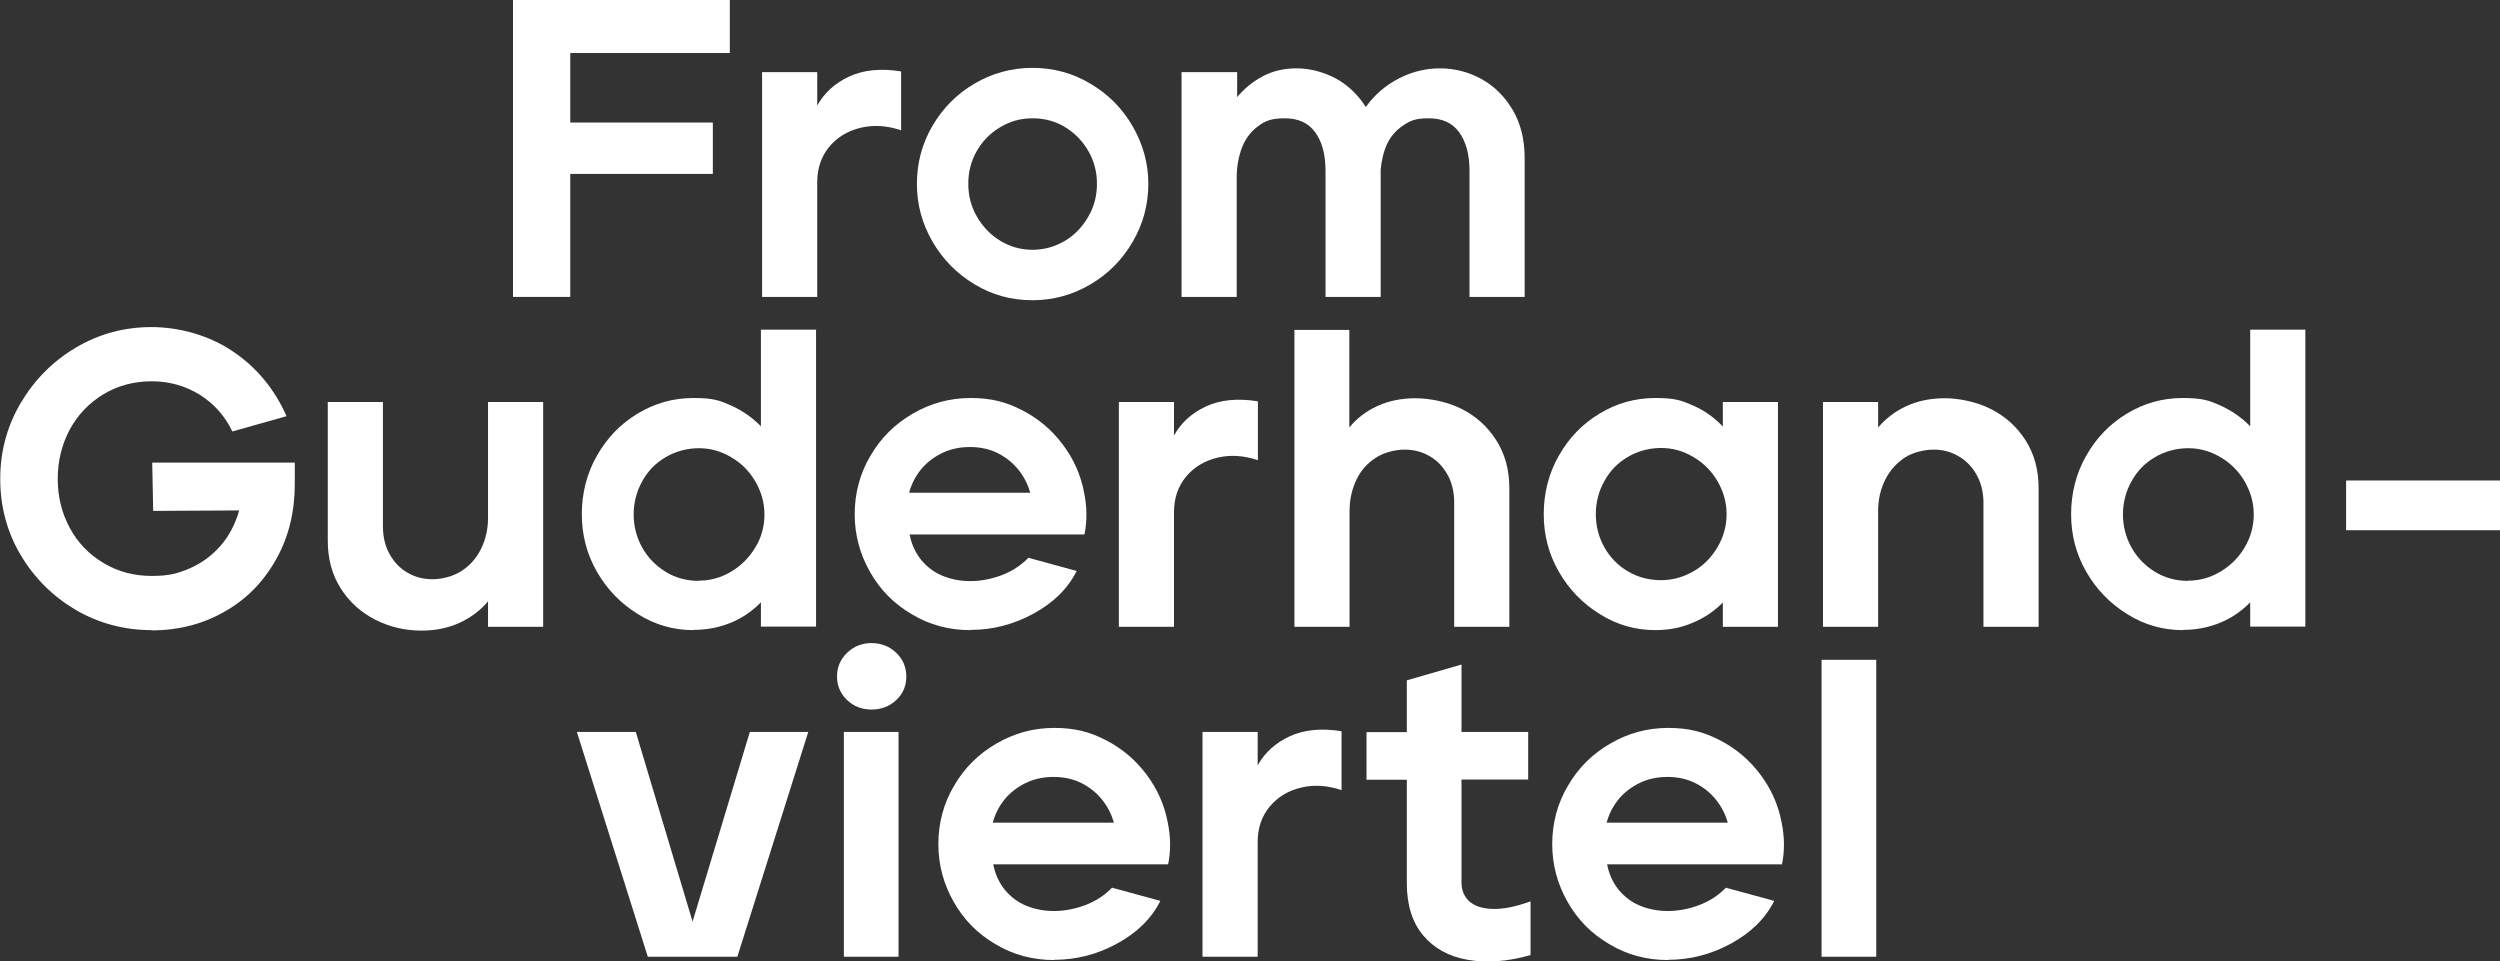
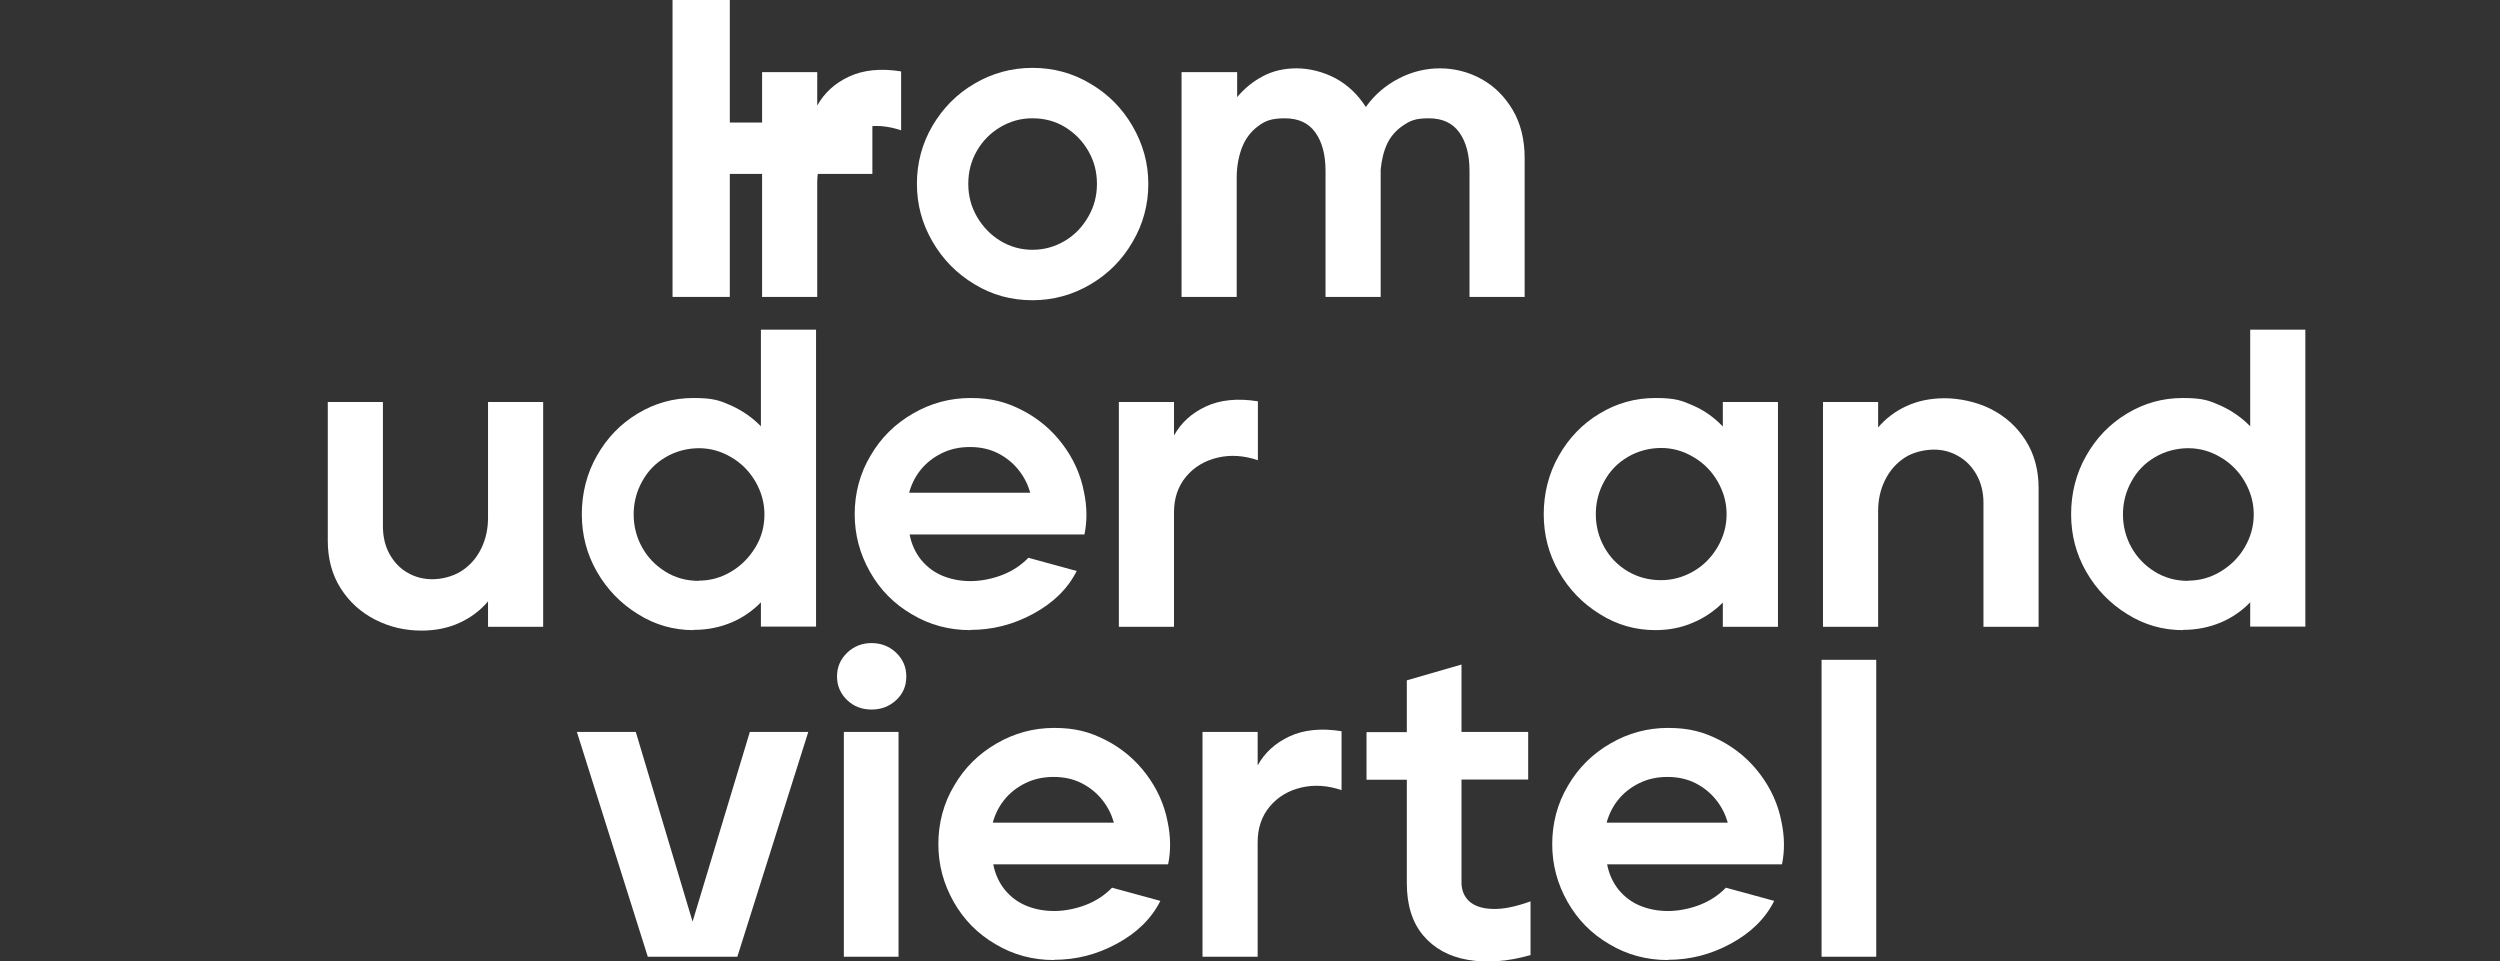
<svg xmlns="http://www.w3.org/2000/svg" id="Ebene_1" version="1.1" viewBox="0 0 1060.9 408">
  <rect x="0" y="0" width="1060.9" height="408" fill="#333333" stroke="none" />
  <defs>
    <style> .st0 { fill: #fff; } </style>
  </defs>
-   <path class="st0" d="M217.7,0h92v22.5h-67.7v29.5h60.5v21.8h-60.5v52.2h-24.3V0Z" />
+   <path class="st0" d="M217.7,0h92v22.5v29.5h60.5v21.8h-60.5v52.2h-24.3V0Z" />
  <path class="st0" d="M323.4,30.6h23.4v14.2c3-5.4,7.5-9.5,13.5-12.3,6-2.8,13.4-3.6,22.1-2.2v25c-5.9-2-11.6-2.4-17.1-1.1-5.5,1.3-10,4-13.4,8.1-3.4,4.1-5.1,9.1-5.1,15.1v48.6h-23.4V30.6Z" />
  <path class="st0" d="M438.1,127.4c-8.9,0-17.1-2.2-24.6-6.8-7.5-4.5-13.4-10.5-17.8-18.1-4.4-7.6-6.6-15.7-6.6-24.5s2.2-17.1,6.6-24.6c4.4-7.5,10.3-13.5,17.8-17.9,7.5-4.4,15.7-6.7,24.6-6.7s17.1,2.2,24.6,6.7c7.5,4.4,13.5,10.4,17.9,18,4.4,7.6,6.7,15.7,6.7,24.5s-2.2,17.1-6.7,24.7c-4.4,7.6-10.4,13.6-17.9,18-7.5,4.4-15.7,6.7-24.6,6.7ZM438.1,106c5,0,9.6-1.3,13.8-3.8s7.4-5.9,9.9-10.2c2.5-4.3,3.7-8.9,3.7-14s-1.2-9.7-3.7-14c-2.5-4.3-5.8-7.6-9.9-10.1-4.1-2.5-8.7-3.7-13.8-3.7s-9.5,1.3-13.7,3.8c-4.2,2.5-7.5,5.9-9.9,10.1-2.4,4.2-3.6,8.8-3.6,13.9s1.2,9.7,3.7,14c2.5,4.3,5.8,7.7,9.9,10.2,4.1,2.5,8.7,3.8,13.6,3.8Z" />
  <path class="st0" d="M501.6,30.6h23.4v10.6c3.1-3.7,6.8-6.7,11-8.9,4.2-2.2,8.9-3.3,14.2-3.3s11.2,1.4,16.5,4.2c5.2,2.8,9.5,6.9,12.9,12.2,3.7-5.2,8.4-9.2,14-12.1,5.6-2.9,11.5-4.3,17.5-4.3s12.1,1.5,17.5,4.5c5.5,3,9.9,7.4,13.3,13.1s5.1,12.6,5.1,20.5v58.9h-23.4v-53.5c0-7-1.5-12.4-4.4-16.4-2.9-4-7.2-5.9-12.9-5.9s-7.8,1-10.8,3c-3,2-5.3,4.6-6.8,7.7-1.5,3.2-2.4,6.9-2.8,11.1v54h-23.4v-53.5c0-7-1.5-12.4-4.4-16.4-2.9-4-7.2-5.9-12.9-5.9s-8.4,1.1-11.4,3.4c-3.1,2.3-5.3,5.3-6.8,9.1-1.4,3.8-2.2,8-2.2,12.7v50.6h-23.4V30.6Z" />
-   <path class="st0" d="M64.3,267.4c-11.6,0-22.4-2.9-32.2-8.6-9.8-5.8-17.6-13.6-23.4-23.4-5.8-9.8-8.6-20.6-8.6-32.2s2.9-22.4,8.7-32.2c5.8-9.8,13.6-17.7,23.4-23.5,9.8-5.8,20.5-8.7,32.1-8.7s24.3,3.4,34.5,10.3c10.1,6.8,17.7,16,22.8,27.5l-23,6.5c-3.2-6.7-7.9-11.9-14-15.7-6.1-3.7-12.8-5.6-20.2-5.6s-14.4,1.8-20.5,5.5c-6.1,3.7-10.9,8.7-14.3,15-3.4,6.4-5.1,13.3-5.1,20.9s1.7,14.5,5.1,20.8c3.4,6.3,8.2,11.3,14.3,14.9,6.1,3.7,13,5.5,20.5,5.5s11.1-1.1,16.1-3.2c5-2.2,9.3-5.3,13-9.5,3.7-4.2,6.3-9.2,8-15.1l-36.5.2-.4-20.5h60.5v9c0,11.9-2.6,22.6-7.9,32-5.3,9.5-12.5,16.9-21.8,22.2-9.2,5.3-19.6,8-31,8Z" />
  <path class="st0" d="M178.9,267.6c-7,0-13.5-1.5-19.6-4.6-6.1-3.1-11-7.5-14.7-13.3-3.7-5.8-5.5-12.6-5.5-20.2v-58.9h23.4v52.7c0,4.4.9,8.4,2.8,11.8,1.9,3.4,4.4,6.1,7.6,7.9,3.2,1.9,6.8,2.8,10.6,2.8s8.6-1.1,12.2-3.4c3.6-2.3,6.4-5.4,8.4-9.4s3-8.4,3-13.3v-49.1h23.4v95.4h-23.4v-10.8c-3.2,3.8-7.3,6.9-12.1,9.1-4.8,2.2-10.2,3.3-16.2,3.3Z" />
  <path class="st0" d="M294.3,267.4c-8.4,0-16.3-2.2-23.6-6.8-7.3-4.5-13.1-10.5-17.4-18-4.3-7.5-6.4-15.6-6.4-24.4s2.1-17.3,6.4-24.8c4.3-7.6,10-13.5,17.3-17.9,7.3-4.4,15.1-6.6,23.7-6.6s11.2,1.1,16,3.2c4.8,2.2,9,5.1,12.6,8.8v-41h23.4v126h-23.4v-10.3c-3.6,3.7-7.8,6.6-12.6,8.6-4.8,2-10.1,3.1-16,3.1ZM296.6,246.4c4.9,0,9.5-1.3,13.8-3.9,4.3-2.6,7.6-6,10.2-10.3s3.8-8.9,3.8-13.9-1.3-9.5-3.8-13.9c-2.5-4.3-5.9-7.8-10.2-10.3-4.3-2.6-8.9-3.9-13.8-3.9s-9.9,1.3-14.1,3.8c-4.3,2.5-7.6,5.9-10,10.3-2.4,4.3-3.6,9-3.6,14s1.2,9.7,3.6,14c2.4,4.3,5.7,7.7,9.9,10.3,4.2,2.6,8.9,3.9,14.2,3.9Z" />
  <path class="st0" d="M411.8,267.4c-9,0-17.3-2.2-24.8-6.7-7.6-4.4-13.5-10.4-17.8-18-4.3-7.6-6.5-15.7-6.5-24.5s2.2-17.3,6.7-24.8c4.4-7.6,10.4-13.5,18-17.9,7.6-4.4,15.7-6.6,24.5-6.6s15.1,1.7,21.9,5.2c6.8,3.5,12.5,8.3,17.1,14.4,4.6,6.1,7.7,12.9,9.1,20.3,1.3,6.2,1.4,12.2.2,18h-74.2c.8,4.2,2.5,7.8,4.9,10.8,2.5,3,5.5,5.3,9.2,6.8,3.7,1.5,7.6,2.2,11.8,2.2s9-.9,13.4-2.6c4.4-1.7,8.1-4.2,11.1-7.3l20.5,5.6c-3.8,7.6-10,13.6-18.5,18.2-8.5,4.6-17.3,6.8-26.5,6.8ZM437.2,209.1c-1-3.5-2.6-6.7-4.9-9.6-2.3-2.9-5.2-5.3-8.7-7.1-3.5-1.8-7.5-2.7-12-2.7s-8.5.9-12.1,2.7-6.6,4.2-8.9,7.1c-2.3,2.9-3.9,6.2-4.8,9.6h51.3Z" />
  <path class="st0" d="M474.8,170.6h23.4v14.2c3-5.4,7.5-9.5,13.5-12.3,6-2.8,13.4-3.6,22.1-2.2v25c-5.9-2-11.6-2.4-17.1-1.1-5.5,1.3-10,4-13.4,8.1-3.4,4.1-5.1,9.1-5.1,15.1v48.6h-23.4v-95.4Z" />
-   <path class="st0" d="M549.2,140h23.4v41.4c3.1-3.8,7.1-6.9,11.9-9.1,4.8-2.2,10.2-3.3,16.2-3.3s13.6,1.5,19.7,4.6c6.1,3.1,10.9,7.5,14.6,13.3,3.7,5.8,5.5,12.6,5.5,20.2v58.9h-23.4v-52.7c0-4.4-.9-8.4-2.8-11.8-1.9-3.4-4.4-6.1-7.6-7.9-3.2-1.9-6.8-2.8-10.6-2.8s-8.6,1.1-12.2,3.4c-3.6,2.3-6.4,5.4-8.3,9.4-1.9,4-2.9,8.4-2.9,13.3v49.1h-23.4v-126Z" />
  <path class="st0" d="M702.5,267.4c-8.4,0-16.3-2.2-23.6-6.8-7.3-4.5-13.1-10.5-17.4-18-4.3-7.5-6.4-15.6-6.4-24.4s2.1-17.3,6.4-24.8c4.3-7.6,10-13.5,17.3-17.9,7.3-4.4,15.1-6.6,23.7-6.6s11.2,1.1,16,3.2c4.8,2.1,9,5.1,12.6,8.9v-10.4h23.4v95.4h-23.4v-10.3c-3.6,3.6-7.8,6.5-12.6,8.5-4.8,2.1-10.1,3.2-16,3.2ZM704.9,246.2c4.9,0,9.5-1.3,13.8-3.8,4.3-2.5,7.6-5.9,10.2-10.3,2.5-4.3,3.8-8.9,3.8-13.9s-1.3-9.5-3.8-13.9c-2.5-4.3-5.9-7.8-10.2-10.3-4.3-2.6-8.9-3.9-13.8-3.9s-9.9,1.3-14.1,3.8c-4.3,2.5-7.6,5.9-10,10.3-2.4,4.3-3.6,9-3.6,14s1.2,9.7,3.6,14c2.4,4.3,5.7,7.7,9.9,10.2,4.2,2.5,8.9,3.8,14.2,3.8Z" />
  <path class="st0" d="M773.6,170.6h23.4v10.8c3.2-3.8,7.3-6.9,12.1-9.1,4.8-2.2,10.2-3.3,16.2-3.3s13.5,1.5,19.6,4.6c6.1,3.1,11,7.5,14.7,13.3,3.7,5.8,5.5,12.6,5.5,20.2v58.9h-23.4v-52.7c0-4.4-1-8.4-2.9-11.8-1.9-3.4-4.5-6.1-7.7-7.9-3.2-1.9-6.7-2.8-10.5-2.8s-8.8,1.1-12.3,3.4c-3.5,2.3-6.3,5.4-8.3,9.4-2,4-3,8.4-3,13.3v49.1h-23.4v-95.4Z" />
  <path class="st0" d="M926.3,267.4c-8.4,0-16.3-2.2-23.6-6.8-7.3-4.5-13.1-10.5-17.4-18-4.3-7.5-6.4-15.6-6.4-24.4s2.1-17.3,6.4-24.8c4.3-7.6,10-13.5,17.3-17.9,7.3-4.4,15.1-6.6,23.7-6.6s11.2,1.1,16,3.2c4.8,2.2,9,5.1,12.6,8.8v-41h23.4v126h-23.4v-10.3c-3.6,3.7-7.8,6.6-12.6,8.6-4.8,2-10.1,3.1-16,3.1ZM928.6,246.4c4.9,0,9.5-1.3,13.8-3.9,4.3-2.6,7.7-6,10.2-10.3s3.8-8.9,3.8-13.9-1.3-9.5-3.8-13.9c-2.5-4.3-5.9-7.8-10.2-10.3-4.3-2.6-8.9-3.9-13.8-3.9s-9.9,1.3-14.1,3.8c-4.3,2.5-7.6,5.9-10,10.3-2.4,4.3-3.6,9-3.6,14s1.2,9.7,3.6,14c2.4,4.3,5.7,7.7,9.9,10.3,4.2,2.6,8.9,3.9,14.2,3.9Z" />
-   <path class="st0" d="M995.6,203.9h65.3v21.1h-65.3v-21.1Z" />
  <path class="st0" d="M245,310.6h24.8l24.1,80.5,24.3-80.5h24.8l-30.1,95.4h-38l-30.1-95.4Z" />
  <path class="st0" d="M369.9,301.1c-4.1,0-7.6-1.3-10.4-4s-4.3-6-4.3-10,1.4-7.3,4.3-10.1c2.9-2.8,6.4-4.1,10.4-4.1s7.6,1.4,10.4,4.1c2.9,2.8,4.3,6.1,4.3,10.1s-1.4,7.3-4.3,10c-2.9,2.7-6.4,4-10.4,4ZM358.1,310.6h23.2v95.4h-23.2v-95.4Z" />
  <path class="st0" d="M447.3,407.4c-9,0-17.3-2.2-24.8-6.7-7.6-4.4-13.5-10.4-17.8-18-4.3-7.6-6.5-15.7-6.5-24.5s2.2-17.3,6.7-24.8c4.4-7.6,10.4-13.5,18-17.9,7.6-4.4,15.7-6.6,24.5-6.6s15.1,1.7,21.9,5.2c6.8,3.5,12.5,8.3,17.1,14.4,4.6,6.1,7.7,12.9,9.1,20.3,1.3,6.2,1.4,12.2.2,18h-74.2c.8,4.2,2.5,7.8,4.9,10.8,2.5,3,5.5,5.3,9.2,6.8,3.7,1.5,7.6,2.2,11.8,2.2s9-.9,13.4-2.6c4.4-1.7,8.1-4.2,11.1-7.3l20.5,5.6c-3.8,7.6-10,13.6-18.5,18.2-8.5,4.6-17.3,6.8-26.5,6.8ZM472.7,349.1c-1-3.5-2.6-6.7-4.9-9.6-2.3-2.9-5.2-5.3-8.7-7.1-3.5-1.8-7.5-2.7-12-2.7s-8.5.9-12.1,2.7-6.6,4.2-8.9,7.1c-2.3,2.9-3.9,6.2-4.8,9.6h51.3Z" />
  <path class="st0" d="M510.3,310.6h23.4v14.2c3-5.4,7.5-9.5,13.5-12.3,6-2.8,13.4-3.6,22.1-2.2v25c-5.9-2-11.6-2.4-17.1-1.1-5.5,1.3-10,4-13.4,8.1-3.4,4.1-5.1,9.1-5.1,15.1v48.6h-23.4v-95.4Z" />
  <path class="st0" d="M649.5,405.3c-9.8,2.8-18.8,3.4-26.7,2-8-1.4-14.3-4.9-18.9-10.4-4.6-5.5-6.9-12.9-6.9-22.1v-43.9h-17.1v-20.2h17.1v-22l23.2-6.7v28.6h28.3v20.2h-28.3v43.7c0,3.2,1.1,5.9,3.2,7.9,2.2,2,5.5,3.2,9.9,3.3,4.4.2,9.8-.9,16.2-3.2v22.7Z" />
  <path class="st0" d="M707.8,407.4c-9,0-17.3-2.2-24.8-6.7-7.6-4.4-13.5-10.4-17.8-18-4.3-7.6-6.5-15.7-6.5-24.5s2.2-17.3,6.7-24.8c4.4-7.6,10.4-13.5,18-17.9,7.6-4.4,15.7-6.6,24.5-6.6s15.1,1.7,21.9,5.2c6.8,3.5,12.5,8.3,17.1,14.4,4.6,6.1,7.7,12.9,9.1,20.3,1.3,6.2,1.4,12.2.2,18h-74.2c.8,4.2,2.5,7.8,4.9,10.8,2.5,3,5.5,5.3,9.2,6.8,3.7,1.5,7.6,2.2,11.8,2.2s9-.9,13.4-2.6c4.4-1.7,8.1-4.2,11.1-7.3l20.5,5.6c-3.8,7.6-10,13.6-18.5,18.2-8.5,4.6-17.3,6.8-26.5,6.8ZM733.2,349.1c-1-3.5-2.6-6.7-4.9-9.6-2.3-2.9-5.2-5.3-8.7-7.1-3.5-1.8-7.5-2.7-12-2.7s-8.5.9-12.1,2.7c-3.6,1.8-6.6,4.2-8.9,7.1-2.3,2.9-3.9,6.2-4.8,9.6h51.3Z" />
  <path class="st0" d="M773,280h23.2v126h-23.2v-126Z" />
</svg>